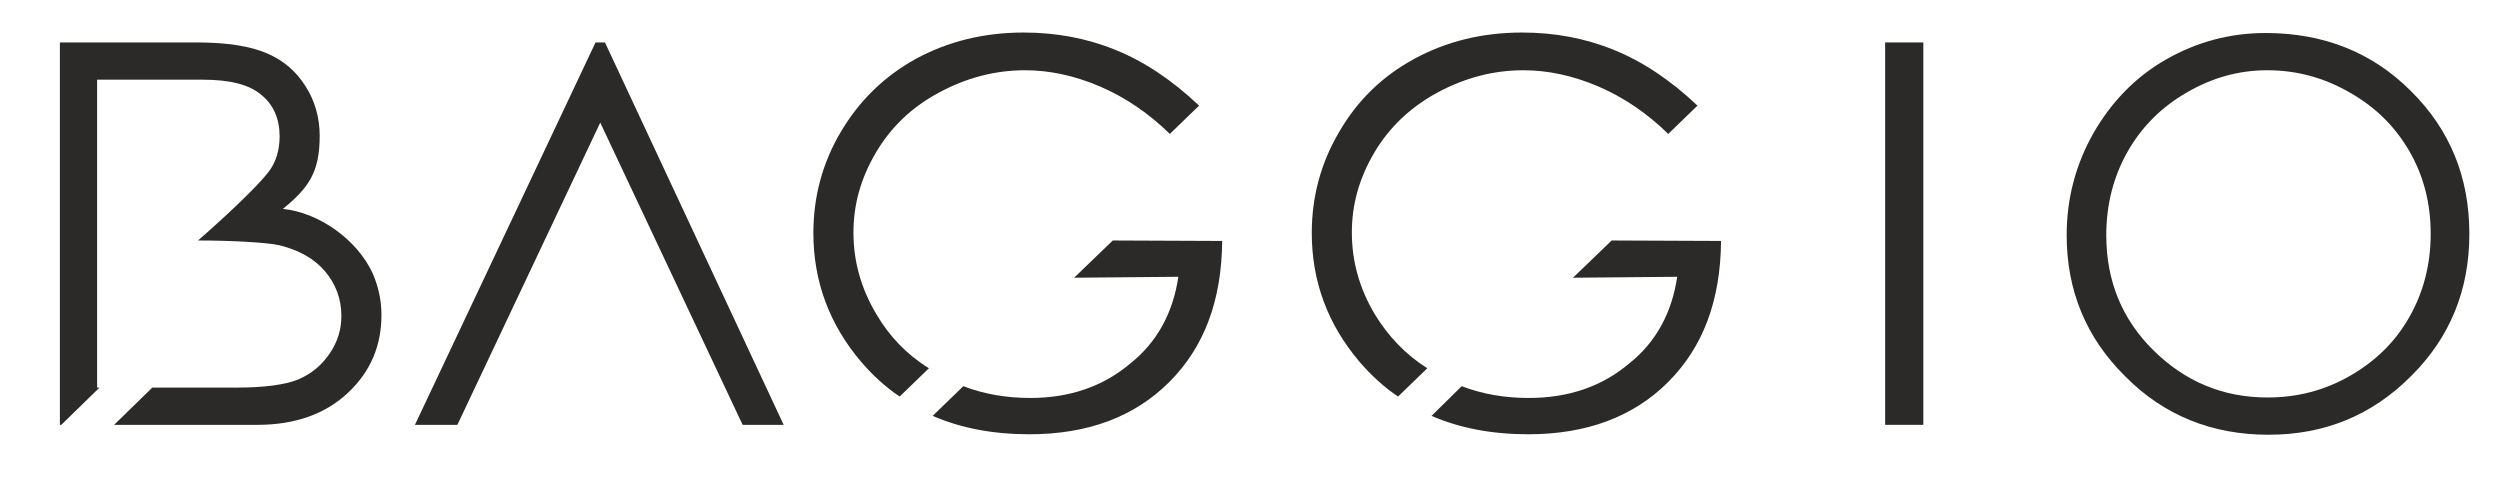
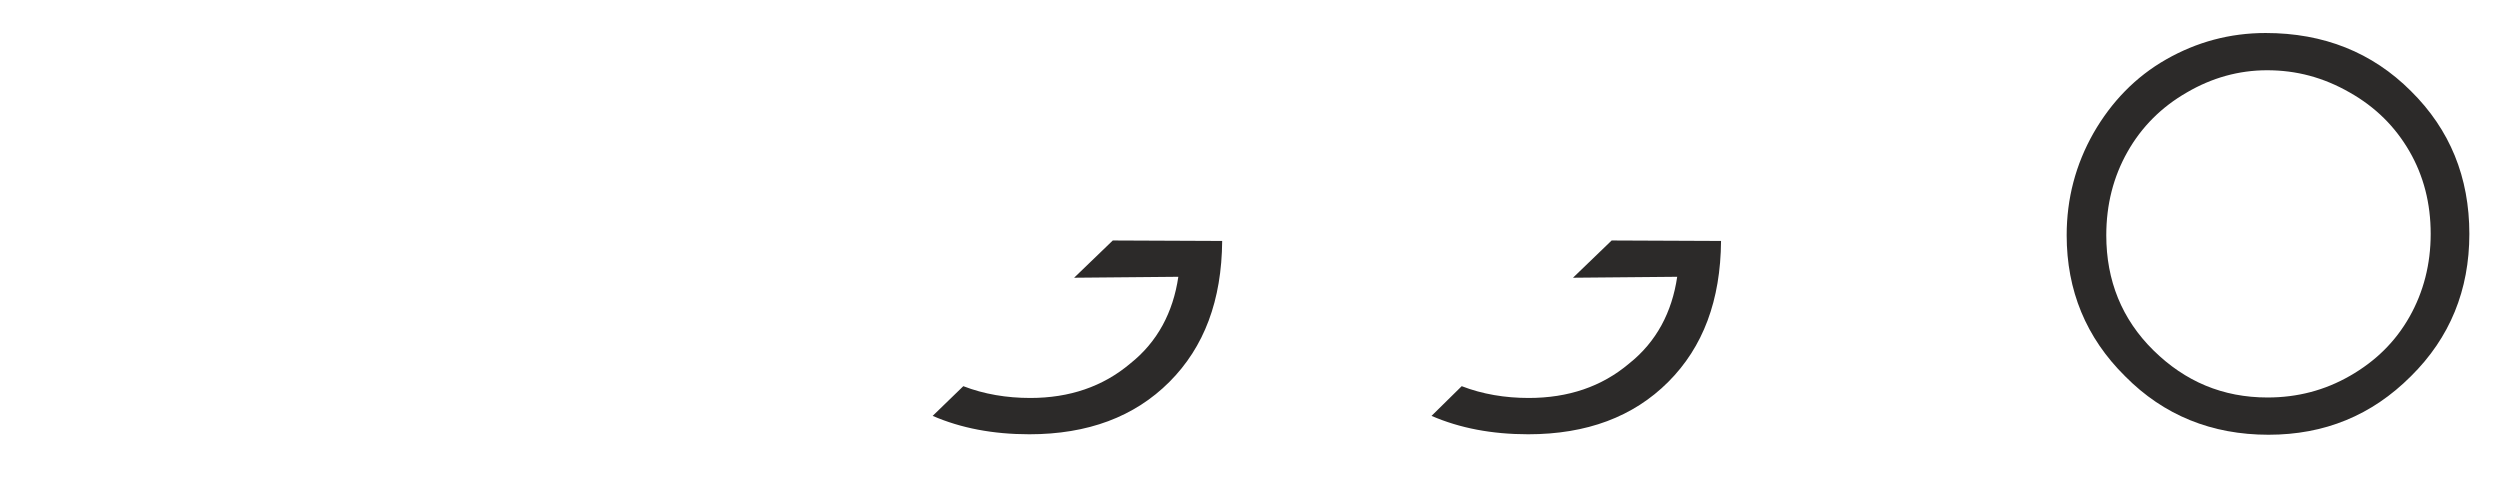
<svg xmlns="http://www.w3.org/2000/svg" xml:space="preserve" style="enable-background:new 0 0 530.2 101.1;" viewBox="0 0 530.2 101.1" y="0px" x="0px" id="Layer_1" version="1.1">
  <style type="text/css">
	.st0{fill:#2C2A29;}
	.st1{fill-rule:evenodd;clip-rule:evenodd;fill:#2C2A29;}
</style>
  <path d="M480.8,14.9c-6,0-11.7,1.6-17,4.7c-5.4,3.1-9.6,7.3-12.6,12.6c-3,5.3-4.5,11.2-4.5,17.7c0,9.6,3.3,17.8,10,24.4  c6.7,6.6,14.7,10,24.2,10c6.3,0,12.1-1.5,17.5-4.6c5.4-3.1,9.6-7.2,12.6-12.5c3-5.3,4.5-11.2,4.5-17.6c0-6.5-1.5-12.3-4.5-17.5  c-3-5.2-7.2-9.4-12.7-12.5C492.7,16.4,487,14.9,480.8,14.9L480.8,14.9z M480.5,7c12.3,0,22.6,4.1,30.8,12.3  c8.3,8.2,12.4,18.3,12.4,30.3c0,11.9-4.1,22-12.4,30.2c-8.3,8.3-18.3,12.4-30.2,12.4c-12,0-22.2-4.1-30.4-12.4  c-8.3-8.2-12.4-18.2-12.4-29.9c0-7.8,1.9-15,5.7-21.7c3.8-6.6,8.9-11.9,15.4-15.6C465.9,8.9,472.9,7,480.5,7L480.5,7z" class="st0" />
-   <polygon points="399.8,9 407.9,9 407.9,90.1 399.8,90.1" class="st0" />
-   <polygon points="127.3,26 157.5,90.1 166.2,90.1 128.3,9 126.3,9 88,90.1 97,90.1" class="st1" />
-   <path d="M59.2,52c4.1,1,7.4,2.8,9.7,5.5c2.3,2.7,3.5,5.9,3.5,9.5c0,2.9-0.8,5.5-2.5,8c-1.7,2.5-3.9,4.3-6.7,5.5  c-2.8,1.1-7.1,1.7-13,1.7H32.3l-8.1,7.9h30.4c8,0,14.4-2.3,19.2-6.8c4.8-4.5,7.1-10,7.1-16.5c0-3.2-0.7-6.2-1.9-8.9  c-3.3-7.1-11.3-12.8-19-13.6c5.5-4.5,7.8-7.8,7.8-15.5c0-3.8-1-7.4-3-10.5c-2-3.2-4.7-5.5-8.2-7C53.1,9.8,48.2,9,41.7,9h-29v81.1H13  l8.1-7.9h-0.5V52.5V51v-0.9V16.9h22.4c5.7,0,9.8,1,12.4,3.2c2.6,2.1,3.9,5.1,3.9,8.8c0,2.8-0.7,5.4-2.3,7.5C53.2,41.3,42,51,42,51  C48.8,51,56.5,51.4,59.2,52L59.2,52z" class="st1" />
  <g id="_1883662128944">
    <g>
-       <path d="M291.6,66.7c-3.3-5.5-4.9-11.3-4.9-17.4c0-6,1.6-11.6,4.8-17c3.2-5.4,7.7-9.6,13.4-12.7    c5.8-3.1,11.8-4.7,18.2-4.7c5.1,0,10.4,1.1,15.8,3.4c5.4,2.3,10.4,5.7,14.9,10.1l6.2-6c-5.7-5.4-11.7-9.4-17.7-11.8    c-6.1-2.5-12.6-3.7-19.5-3.7c-8.5,0-16.1,1.9-22.9,5.6c-6.8,3.7-12.1,8.9-15.9,15.5c-3.9,6.6-5.8,13.8-5.8,21.4    c0,10.3,3.4,19.4,10.1,27.3c2.5,2.9,5.2,5.4,8.2,7.4l6.2-6C298.1,75.2,294.4,71.3,291.6,66.7L291.6,66.7z" class="st1" />
      <path d="M324.2,84.4c-5,0-9.8-0.8-14.2-2.5l-6.4,6.3c6,2.6,12.8,3.9,20.5,3.9c12.4,0,22.3-3.7,29.7-11.1    c7.4-7.4,11.1-17.3,11.2-29.9l-23.2-0.1l-8.2,7.9l22.1-0.2c-1.1,7.5-4.4,13.8-10.2,18.4C339.7,82,332.6,84.4,324.2,84.4    L324.2,84.4z" class="st1" />
    </g>
    <g>
-       <path d="M185.9,66.7c-3.3-5.5-4.9-11.3-4.9-17.4c0-6,1.6-11.6,4.8-17c3.2-5.4,7.6-9.6,13.4-12.7    c5.8-3.1,11.8-4.7,18.2-4.7c5.1,0,10.4,1.1,15.8,3.4c5.4,2.3,10.4,5.7,14.9,10.1l6.2-6c-5.7-5.4-11.7-9.4-17.7-11.8    c-6.1-2.5-12.6-3.7-19.5-3.7c-8.5,0-16.1,1.9-22.9,5.6c-6.7,3.7-12,8.9-15.9,15.5c-3.9,6.6-5.8,13.8-5.8,21.4    c0,10.3,3.4,19.4,10.1,27.3c2.5,2.9,5.2,5.4,8.2,7.4l6.2-6C192.3,75.2,188.6,71.3,185.9,66.7L185.9,66.7z" class="st1" />
      <path d="M218.5,84.4c-5,0-9.8-0.8-14.2-2.5l-6.5,6.3c6,2.6,12.8,3.9,20.5,3.9c12.4,0,22.3-3.7,29.7-11.1    c7.4-7.4,11.1-17.3,11.2-29.9l-23.2-0.1l-8.2,7.9l22.1-0.2c-1.1,7.5-4.4,13.8-10.2,18.4C233.9,82,226.8,84.4,218.5,84.4    L218.5,84.4z" class="st1" />
    </g>
  </g>
</svg>